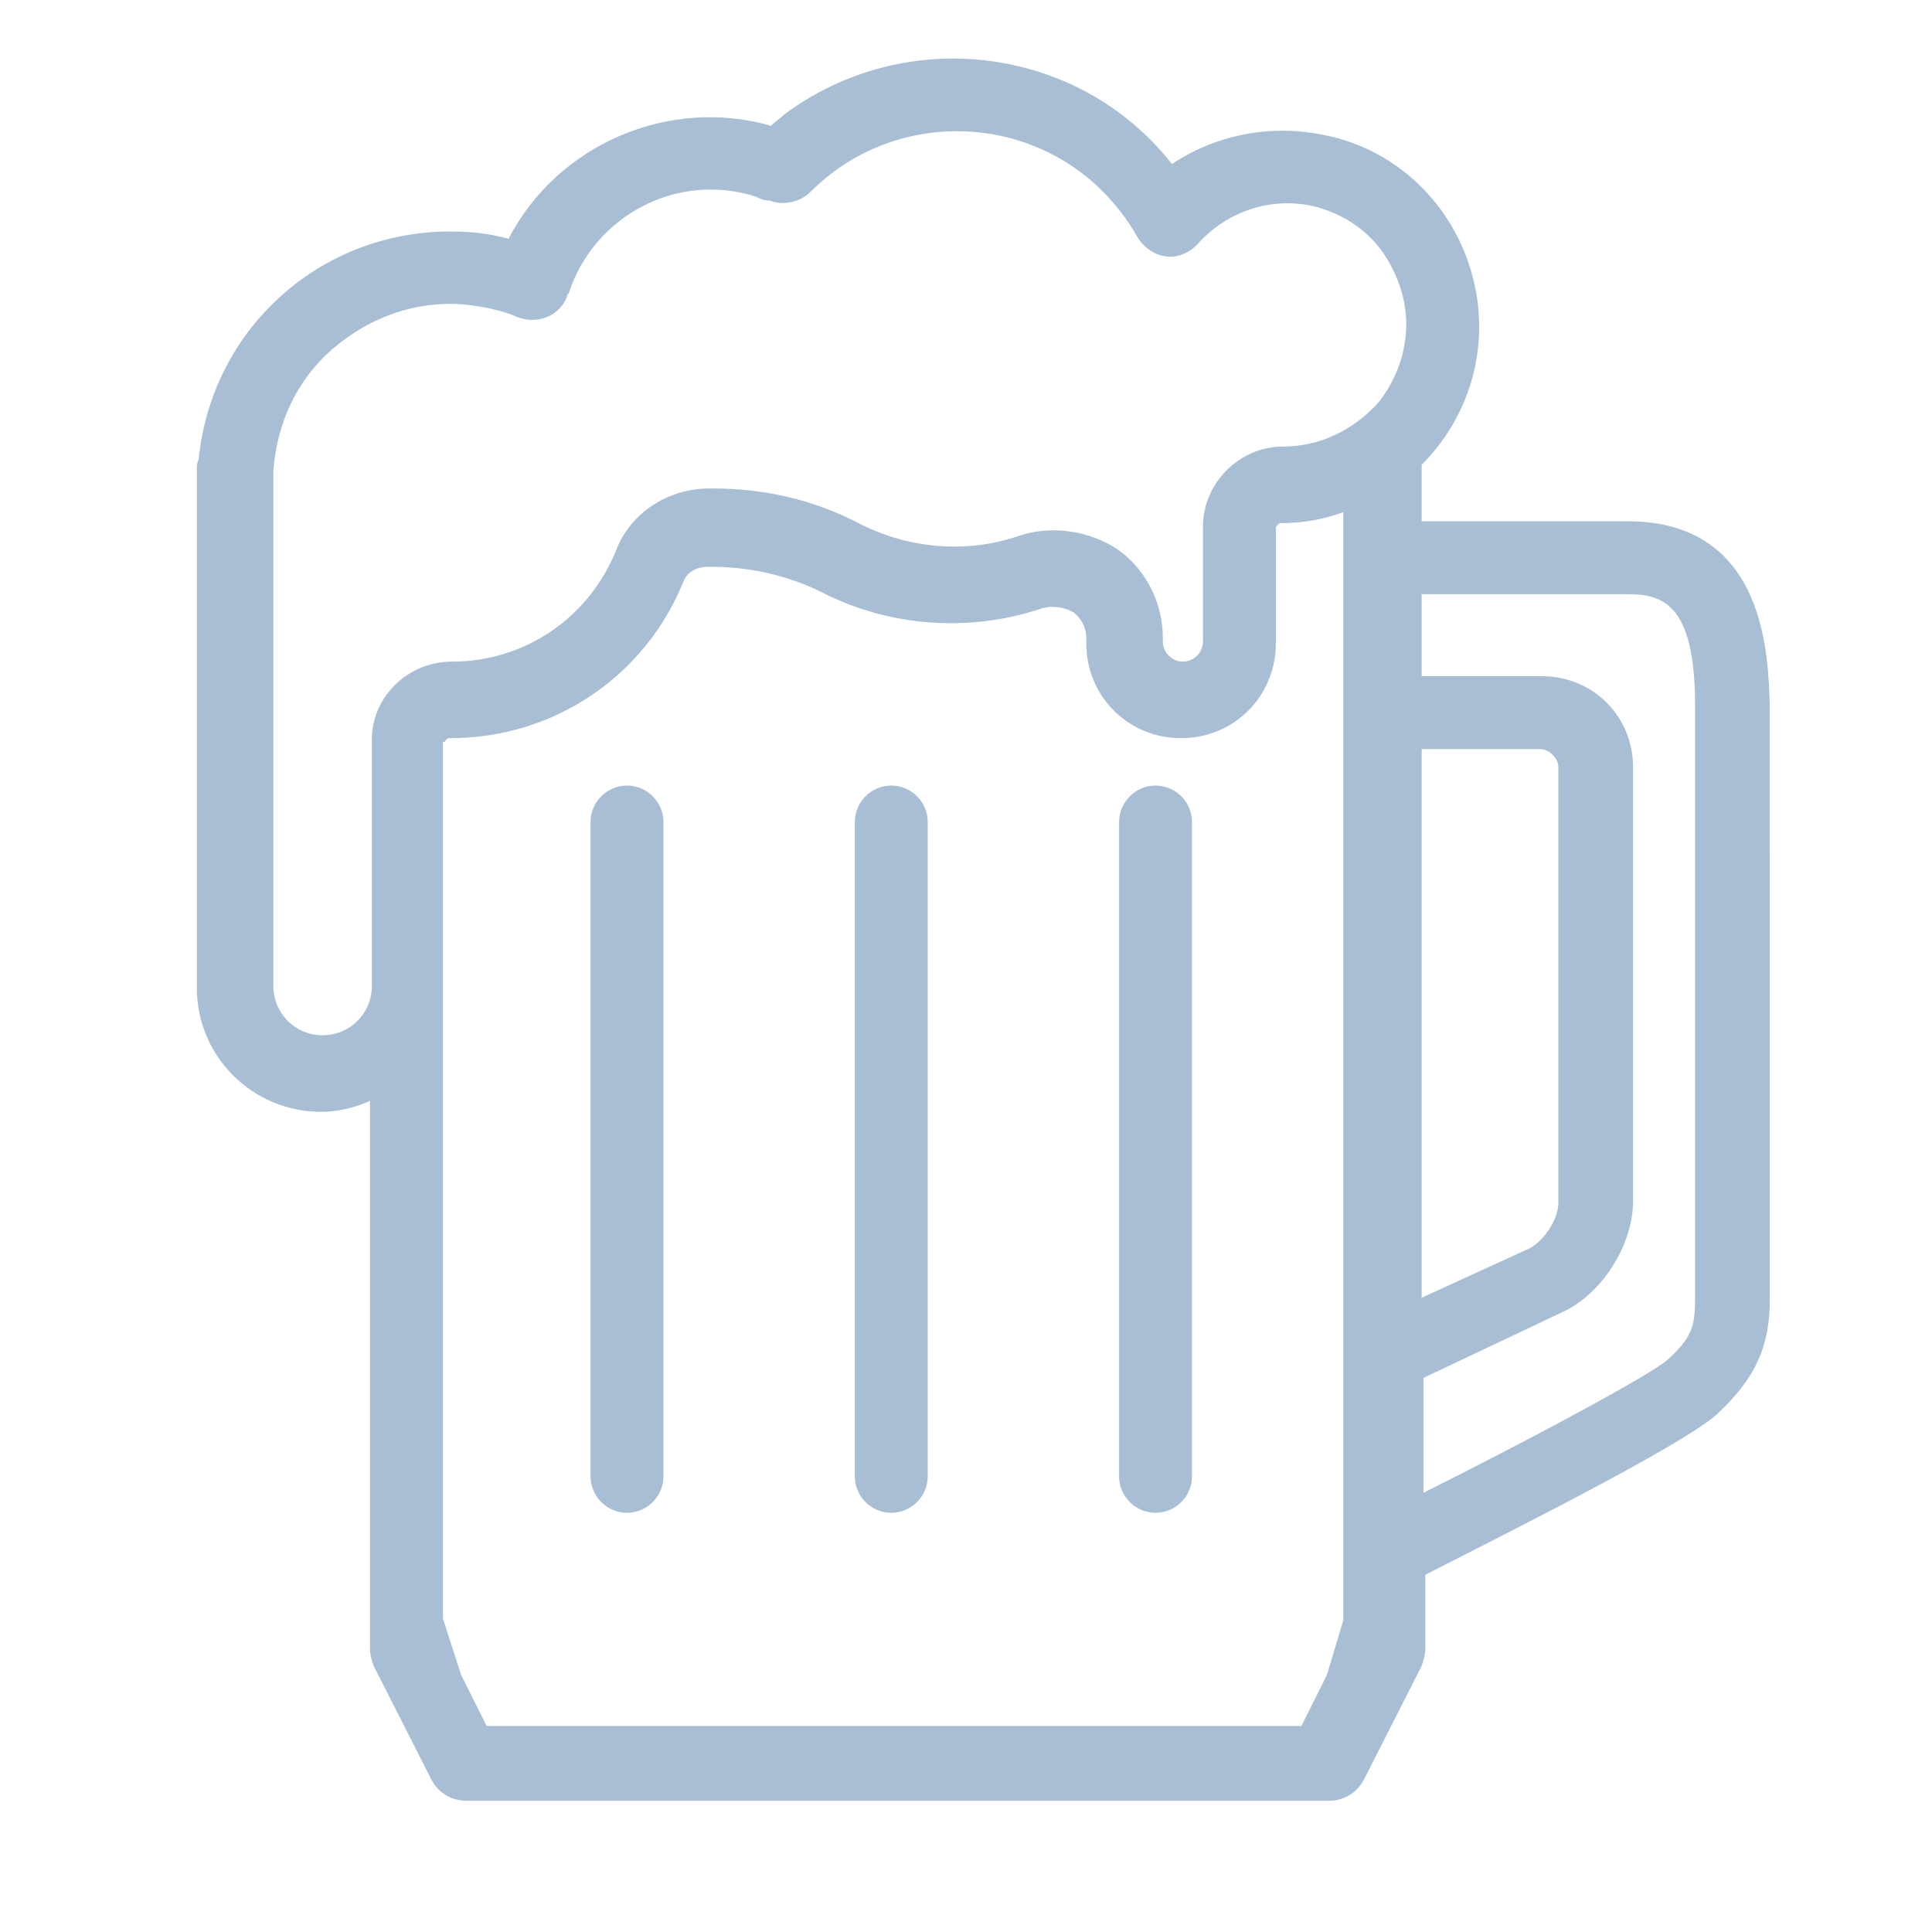
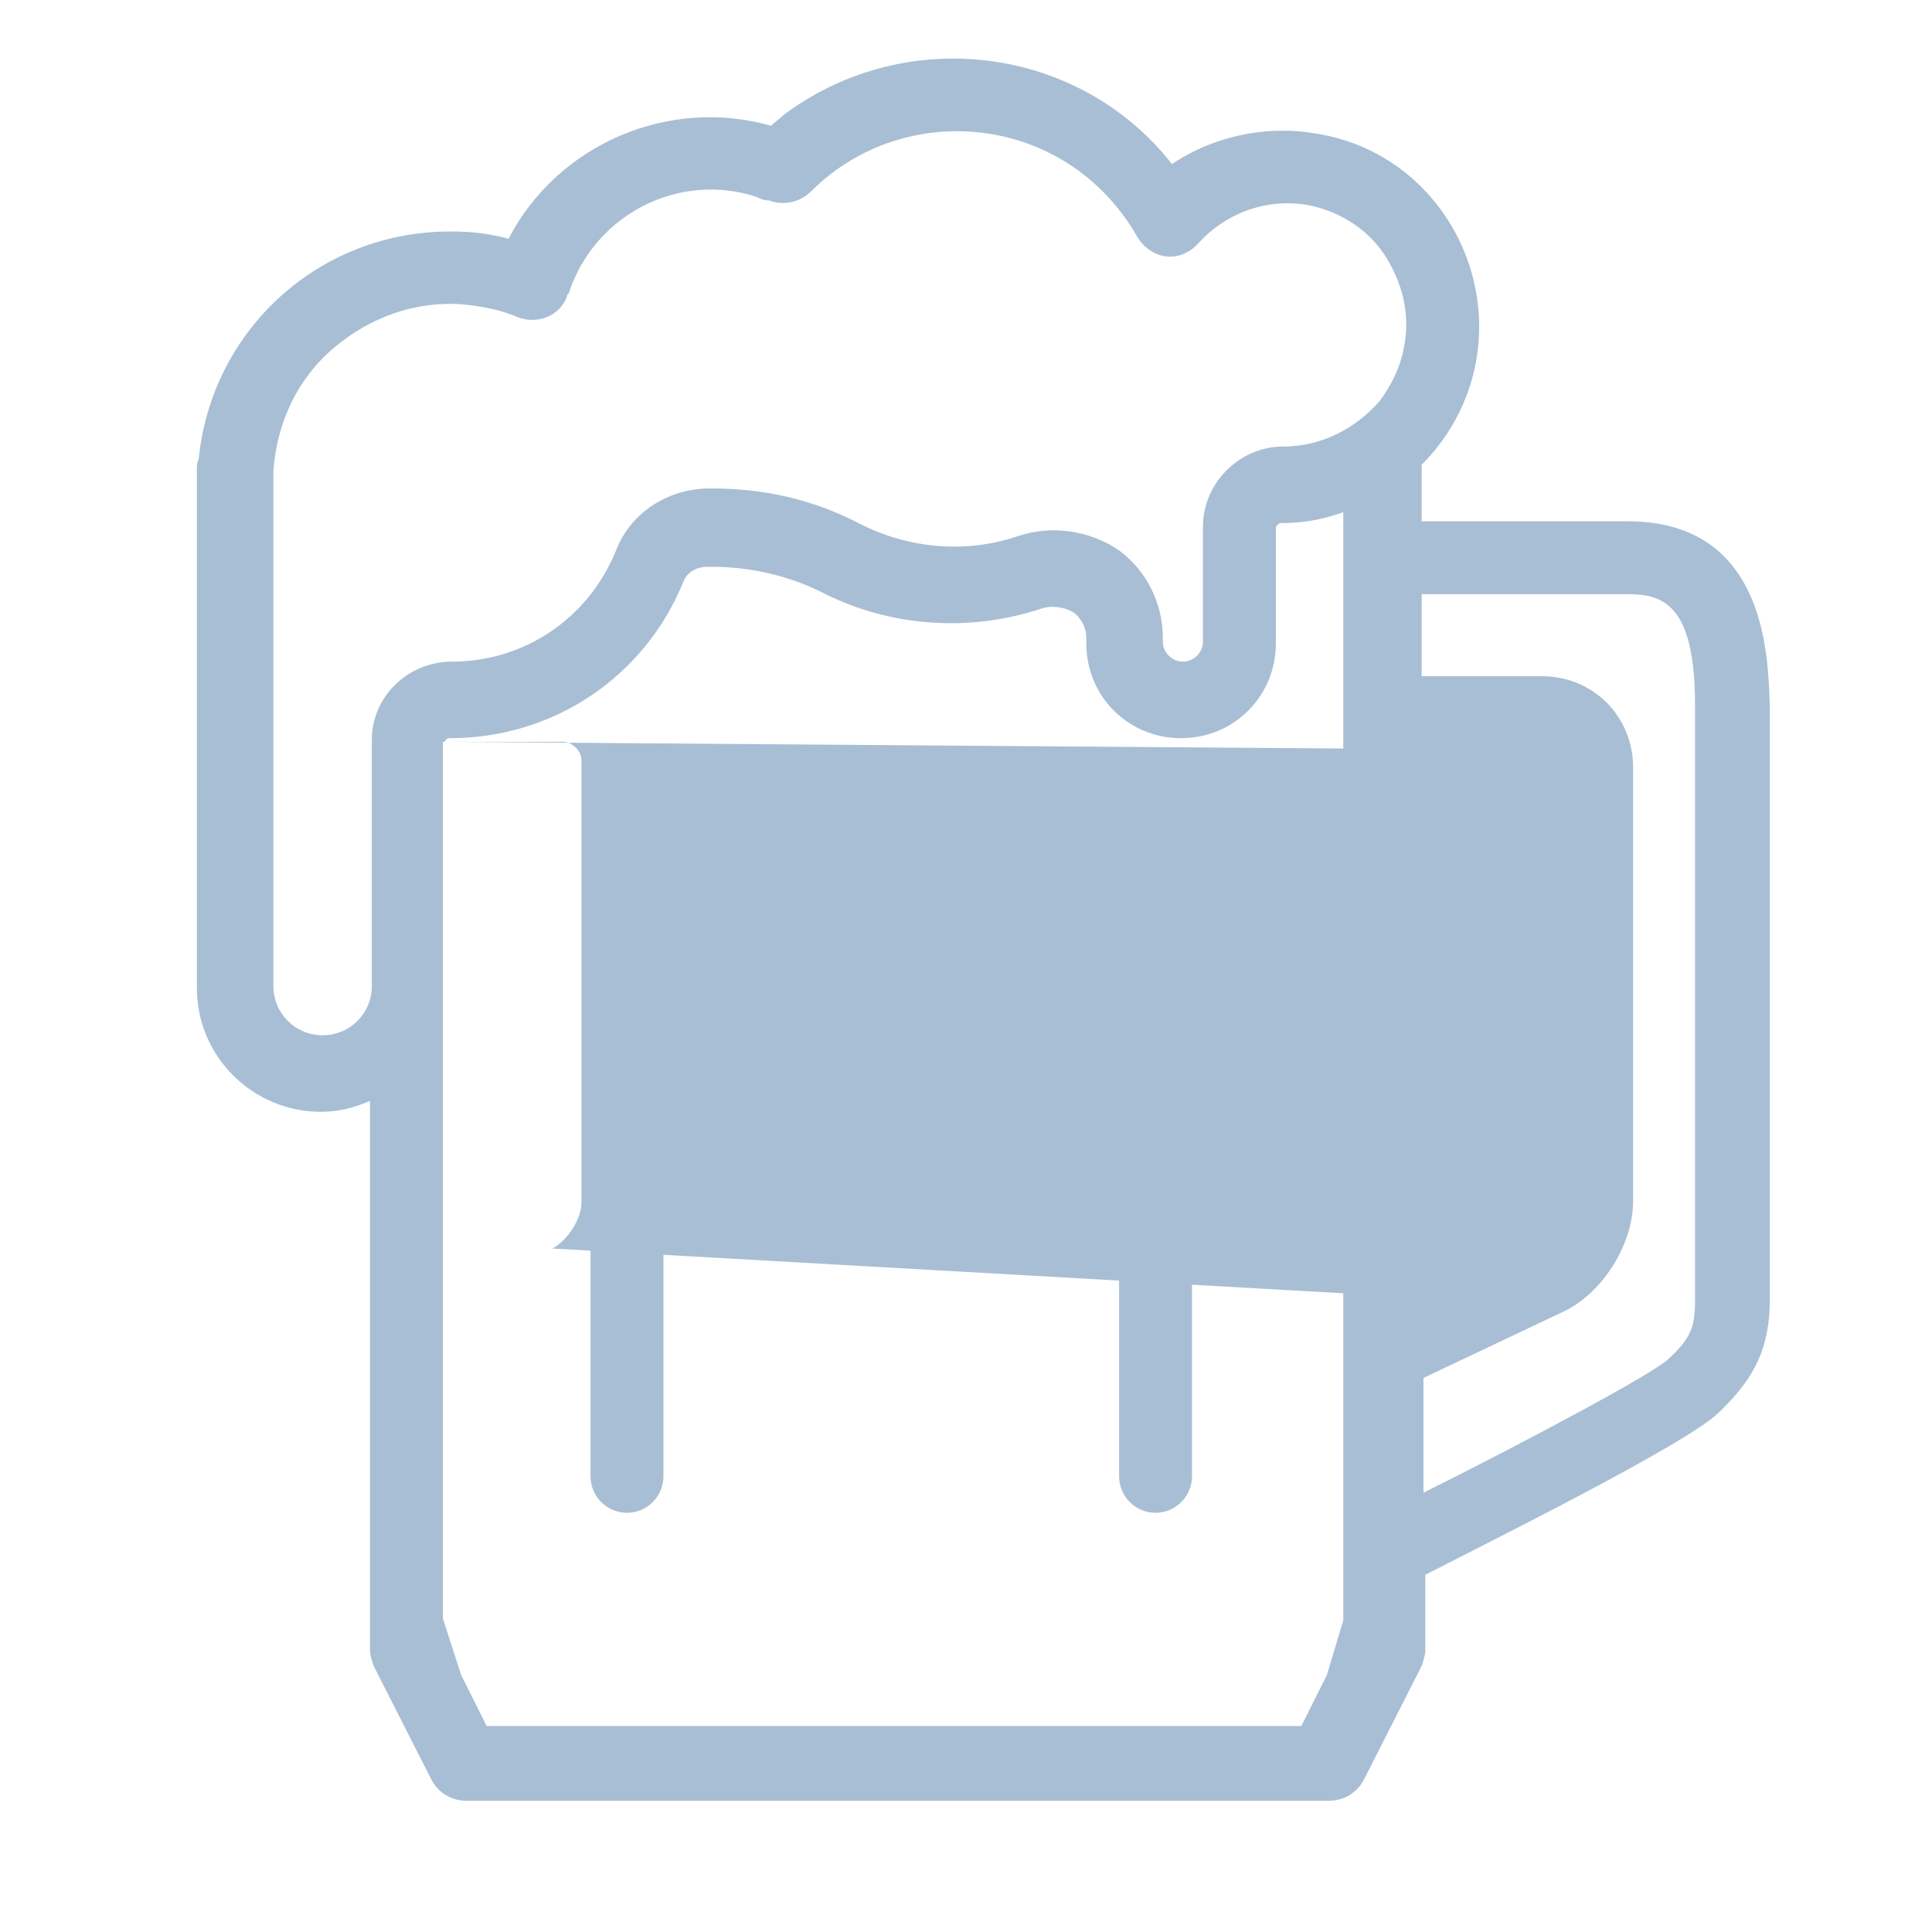
<svg xmlns="http://www.w3.org/2000/svg" version="1.1" id="Layer_1" x="0px" y="0px" viewBox="0 0 106 106" style="enable-background:new 0 0 106 106;" xml:space="preserve">
  <style type="text/css">
	.st0{fill:#A8BED4;}
</style>
  <g>
    <path class="st0" d="M34.4,83c1.1,0,2-0.9,2-2V45.1c0-1.1-0.9-2-2-2s-2,0.9-2,2V81C32.4,82.1,33.3,83,34.4,83z" />
    <path class="st0" d="M63.4,83c1.1,0,2-0.9,2-2V45.1c0-1.1-0.9-2-2-2s-2,0.9-2,2V81C61.4,82.1,62.3,83,63.4,83z" />
-     <path class="st0" d="M48.9,83c1.1,0,2-0.9,2-2V45.1c0-1.1-0.9-2-2-2s-2,0.9-2,2V81C46.9,82.1,47.8,83,48.9,83z" />
-     <path class="st0" d="M89.3,28.6H78v-3.1c2.6-2.6,3.7-6.3,2.9-9.9c-0.9-4.1-4.1-7.4-8.3-8.2c-2.9-0.6-5.9,0-8.3,1.6   C59.2,2.5,49.7,1.3,43,6.3c-0.2,0.2-0.5,0.4-0.7,0.6c-5.6-1.6-11.7,1-14.4,6.2c-1.1-0.3-2.1-0.4-3.2-0.4c0,0,0,0,0,0   c-7.2,0-13.1,5.4-13.8,12.5c-0.1,0.2-0.1,0.4-0.1,0.6v28.4c0,3.8,3.1,6.8,6.8,6.8c0.9,0,1.8-0.2,2.7-0.6l0,30.1   c0,0.3,0.1,0.6,0.2,0.9l3.2,6.3c0.4,0.7,1.1,1.1,1.9,1.1h47.3c0.8,0,1.5-0.4,1.9-1.1l3.2-6.3c0.1-0.3,0.2-0.6,0.2-0.9v-4.1   c0,0,0,0,0,0c3.3-1.7,14.4-7.2,16.1-8.9c2-1.9,2.8-3.6,2.8-6.2V38.7C97,36.2,97,28.6,89.3,28.6z M70.4,24.5c-2.4,0-4.4,2-4.4,4.4   v6.3c0,0.6-0.5,1.1-1.1,1.1c-0.6,0-1.1-0.5-1.1-1.1V35c0-1.9-0.9-3.7-2.4-4.8c-1.6-1.1-3.7-1.4-5.5-0.8c-2.9,1-6.1,0.7-8.8-0.7   c-2.5-1.3-5.2-1.9-8-1.9l-0.2,0c-2.2,0-4.3,1.3-5.1,3.4c-1.5,3.7-5,6.1-9,6.1c0,0,0,0,0,0c-2.4,0-4.4,1.9-4.4,4.3v13.5   c0,1.5-1.2,2.7-2.7,2.7c-1.5,0-2.7-1.2-2.7-2.7v-28c0-0.1,0-0.2,0-0.3c0.2-2.6,1.3-5,3.3-6.7c2-1.7,4.5-2.6,7.1-2.4   c1,0.1,2.1,0.3,3,0.7c0.5,0.2,1.1,0.2,1.6,0c0.5-0.2,0.9-0.6,1.1-1.1c0-0.1,0-0.1,0.1-0.2c1.4-4.3,6-6.7,10.3-5.3   c0.2,0.1,0.4,0.2,0.7,0.2c0.8,0.3,1.7,0.1,2.3-0.5c4.4-4.4,11.6-4.4,16,0c0.7,0.7,1.4,1.6,1.9,2.5c0.6,1,1.8,1.4,2.8,0.8   c0.2-0.1,0.4-0.3,0.5-0.4c1.6-1.8,4-2.6,6.3-2.1c1.7,0.4,3.2,1.4,4.1,2.9s1.3,3.2,0.9,5c-0.2,1-0.7,2-1.3,2.8   C74.3,23.6,72.4,24.5,70.4,24.5z M24.4,40.7C24.4,40.7,24.4,40.6,24.4,40.7c0.1-0.2,0.2-0.2,0.3-0.2c0,0,0,0,0,0   c5.7,0,10.7-3.4,12.8-8.6c0.2-0.5,0.7-0.8,1.3-0.8l0.3,0c2.1,0,4.2,0.5,6,1.4c3.7,1.9,8.1,2.2,12,0.9c0.6-0.2,1.3-0.1,1.8,0.2   c0.4,0.3,0.7,0.8,0.7,1.4v0.3c0,2.9,2.3,5.2,5.2,5.2c2.9,0,5.2-2.3,5.2-5.2V29c0-0.1,0-0.1,0.1-0.2c0.1-0.1,0.1-0.1,0.2-0.1   c1.2,0,2.3-0.2,3.4-0.6v60.8l-0.9,3l-1.4,2.8H26.7l-1.4-2.8l-1-3.1V40.7z M78,41.1h6.5c0.5,0,1,0.5,1,1V66c0,0.9-0.8,2.1-1.6,2.5   L78,71.2V41.1z M93,71.3c0,1.5-0.2,2.1-1.5,3.3c-0.9,0.8-7.2,4.2-13.4,7.3v-6.3l7.6-3.6c2.2-1,3.9-3.7,3.9-6.1V42.1   c0-2.8-2.2-5-5-5H78v-4.5h11.3c1.9,0,3.7,0.5,3.7,6.1V71.3z" />
+     <path class="st0" d="M89.3,28.6H78v-3.1c2.6-2.6,3.7-6.3,2.9-9.9c-0.9-4.1-4.1-7.4-8.3-8.2c-2.9-0.6-5.9,0-8.3,1.6   C59.2,2.5,49.7,1.3,43,6.3c-0.2,0.2-0.5,0.4-0.7,0.6c-5.6-1.6-11.7,1-14.4,6.2c-1.1-0.3-2.1-0.4-3.2-0.4c0,0,0,0,0,0   c-7.2,0-13.1,5.4-13.8,12.5c-0.1,0.2-0.1,0.4-0.1,0.6v28.4c0,3.8,3.1,6.8,6.8,6.8c0.9,0,1.8-0.2,2.7-0.6l0,30.1   c0,0.3,0.1,0.6,0.2,0.9l3.2,6.3c0.4,0.7,1.1,1.1,1.9,1.1h47.3c0.8,0,1.5-0.4,1.9-1.1l3.2-6.3c0.1-0.3,0.2-0.6,0.2-0.9v-4.1   c0,0,0,0,0,0c3.3-1.7,14.4-7.2,16.1-8.9c2-1.9,2.8-3.6,2.8-6.2V38.7C97,36.2,97,28.6,89.3,28.6z M70.4,24.5c-2.4,0-4.4,2-4.4,4.4   v6.3c0,0.6-0.5,1.1-1.1,1.1c-0.6,0-1.1-0.5-1.1-1.1V35c0-1.9-0.9-3.7-2.4-4.8c-1.6-1.1-3.7-1.4-5.5-0.8c-2.9,1-6.1,0.7-8.8-0.7   c-2.5-1.3-5.2-1.9-8-1.9l-0.2,0c-2.2,0-4.3,1.3-5.1,3.4c-1.5,3.7-5,6.1-9,6.1c0,0,0,0,0,0c-2.4,0-4.4,1.9-4.4,4.3v13.5   c0,1.5-1.2,2.7-2.7,2.7c-1.5,0-2.7-1.2-2.7-2.7v-28c0-0.1,0-0.2,0-0.3c0.2-2.6,1.3-5,3.3-6.7c2-1.7,4.5-2.6,7.1-2.4   c1,0.1,2.1,0.3,3,0.7c0.5,0.2,1.1,0.2,1.6,0c0.5-0.2,0.9-0.6,1.1-1.1c0-0.1,0-0.1,0.1-0.2c1.4-4.3,6-6.7,10.3-5.3   c0.2,0.1,0.4,0.2,0.7,0.2c0.8,0.3,1.7,0.1,2.3-0.5c4.4-4.4,11.6-4.4,16,0c0.7,0.7,1.4,1.6,1.9,2.5c0.6,1,1.8,1.4,2.8,0.8   c0.2-0.1,0.4-0.3,0.5-0.4c1.6-1.8,4-2.6,6.3-2.1c1.7,0.4,3.2,1.4,4.1,2.9s1.3,3.2,0.9,5c-0.2,1-0.7,2-1.3,2.8   C74.3,23.6,72.4,24.5,70.4,24.5z M24.4,40.7C24.4,40.7,24.4,40.6,24.4,40.7c0.1-0.2,0.2-0.2,0.3-0.2c0,0,0,0,0,0   c5.7,0,10.7-3.4,12.8-8.6c0.2-0.5,0.7-0.8,1.3-0.8l0.3,0c2.1,0,4.2,0.5,6,1.4c3.7,1.9,8.1,2.2,12,0.9c0.6-0.2,1.3-0.1,1.8,0.2   c0.4,0.3,0.7,0.8,0.7,1.4v0.3c0,2.9,2.3,5.2,5.2,5.2c2.9,0,5.2-2.3,5.2-5.2V29c0-0.1,0-0.1,0.1-0.2c0.1-0.1,0.1-0.1,0.2-0.1   c1.2,0,2.3-0.2,3.4-0.6v60.8l-0.9,3l-1.4,2.8H26.7l-1.4-2.8l-1-3.1V40.7z h6.5c0.5,0,1,0.5,1,1V66c0,0.9-0.8,2.1-1.6,2.5   L78,71.2V41.1z M93,71.3c0,1.5-0.2,2.1-1.5,3.3c-0.9,0.8-7.2,4.2-13.4,7.3v-6.3l7.6-3.6c2.2-1,3.9-3.7,3.9-6.1V42.1   c0-2.8-2.2-5-5-5H78v-4.5h11.3c1.9,0,3.7,0.5,3.7,6.1V71.3z" />
  </g>
</svg>